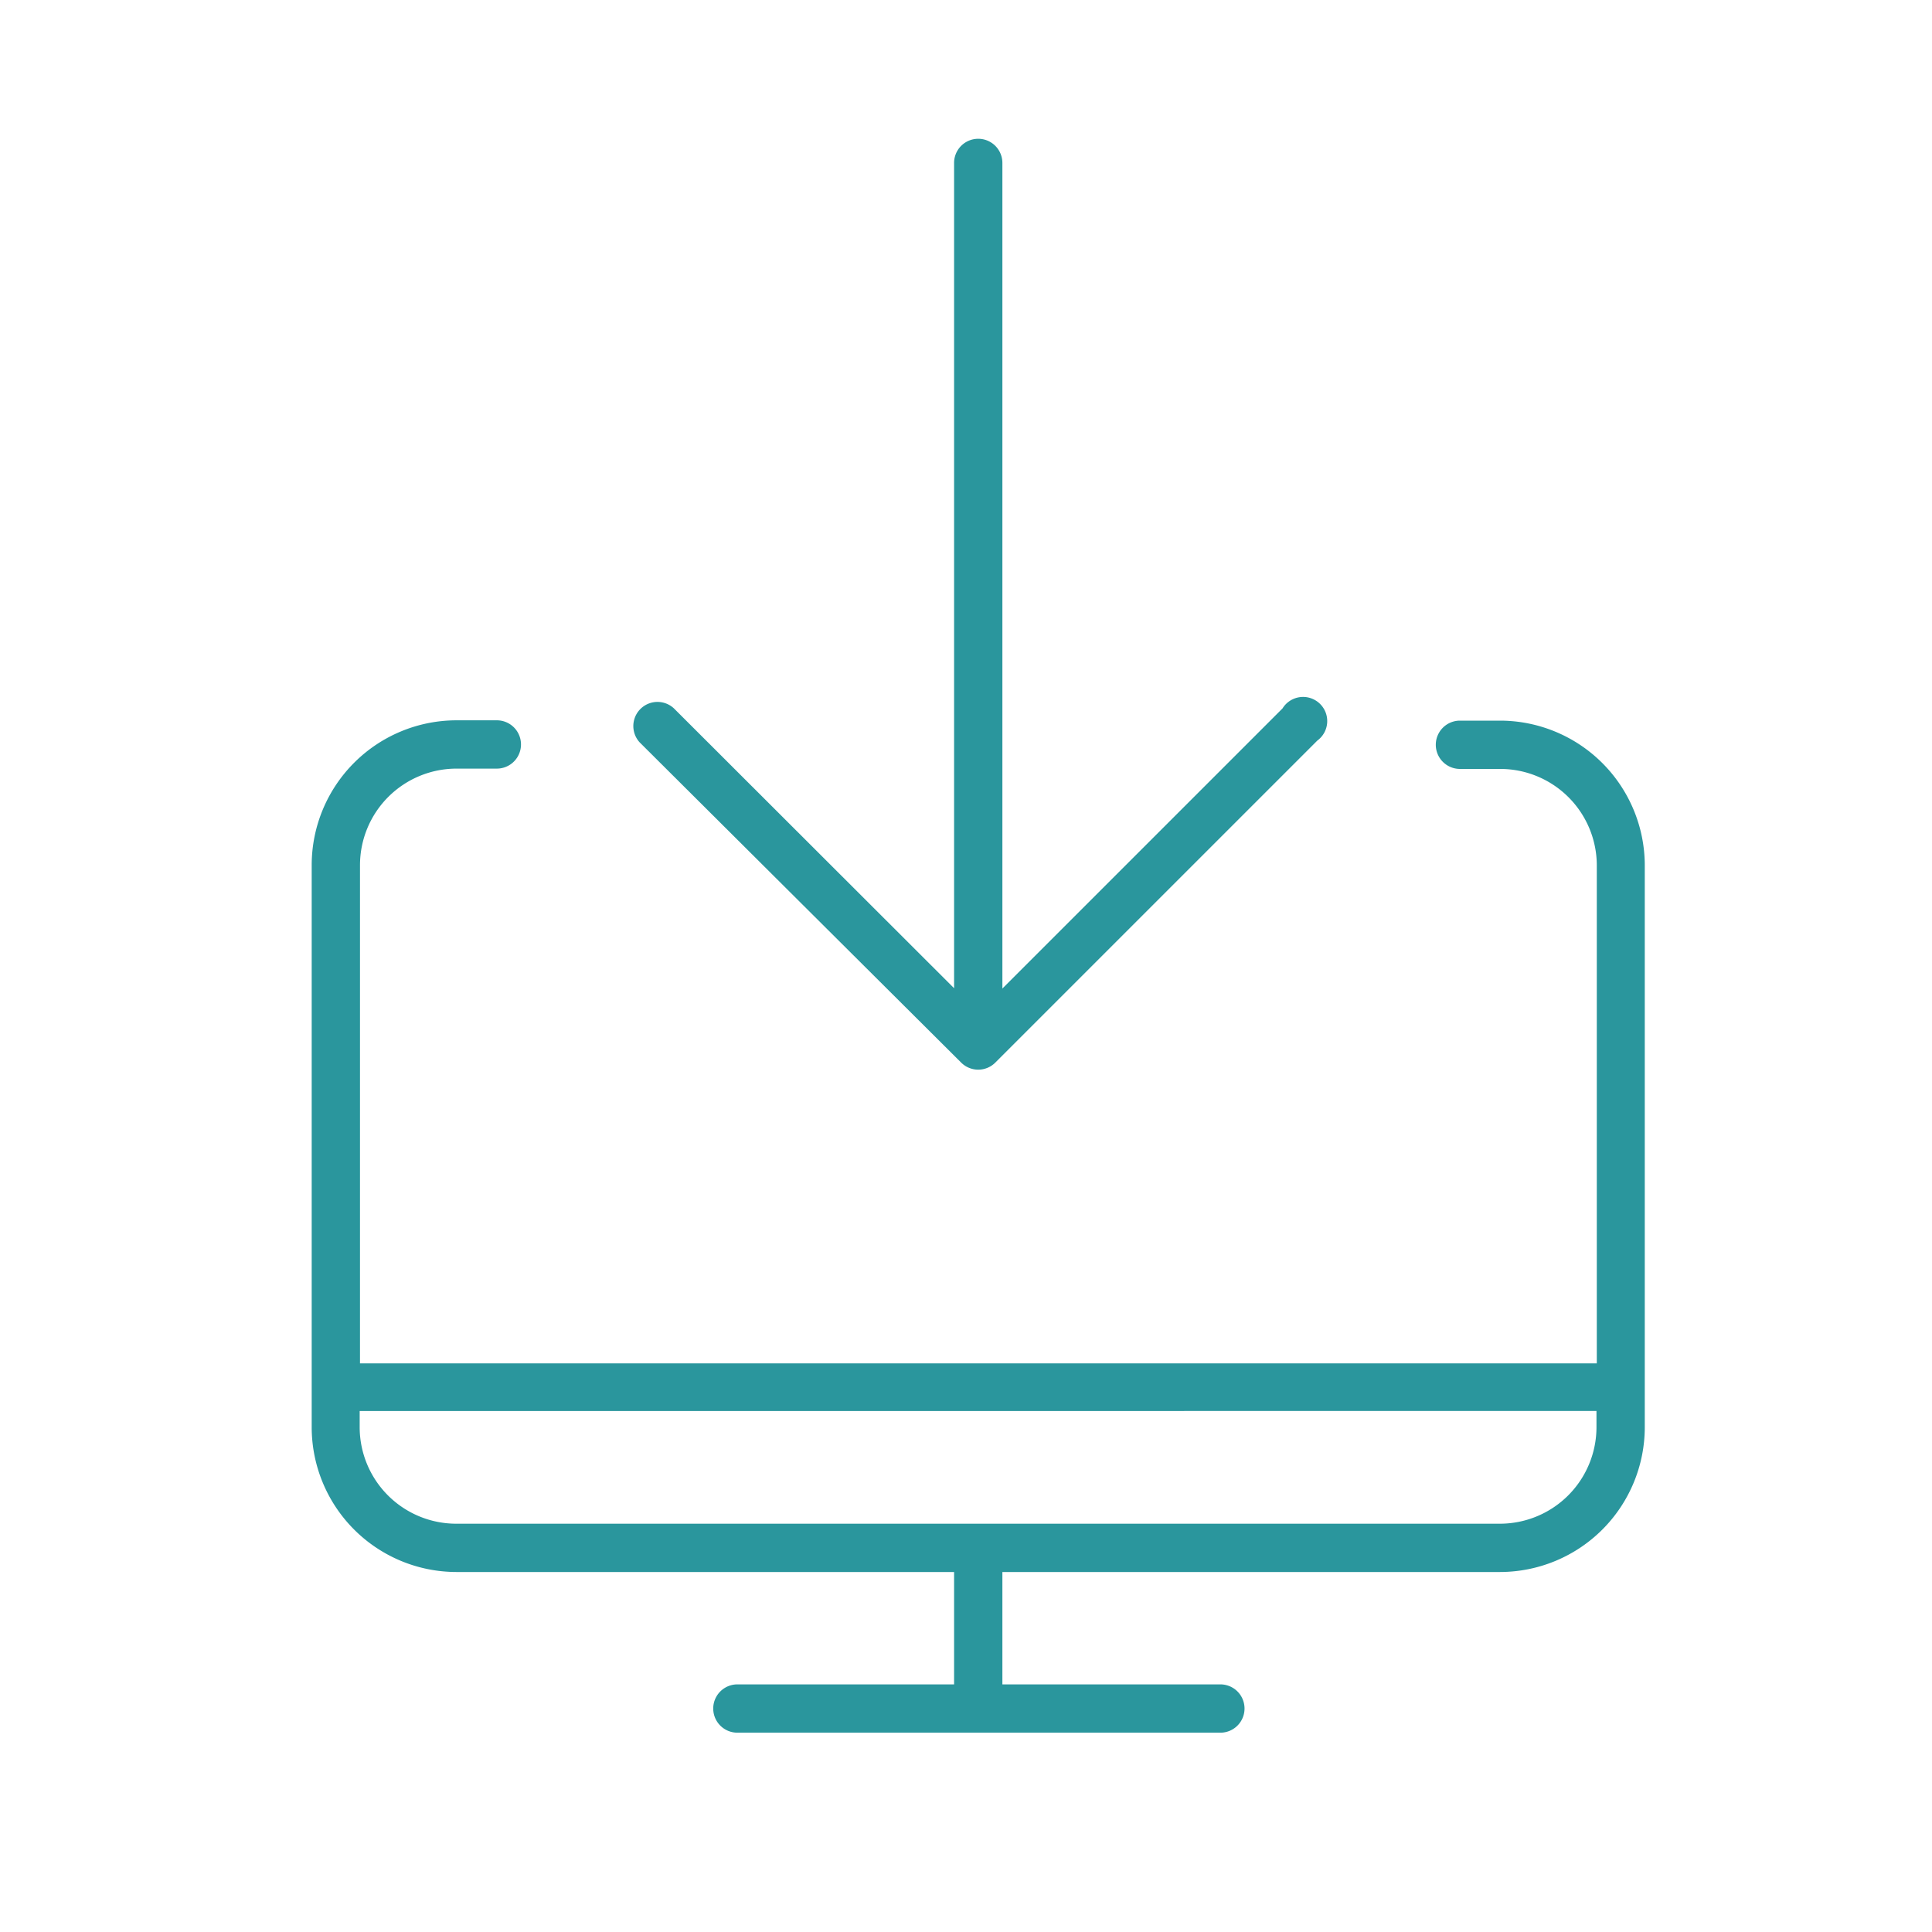
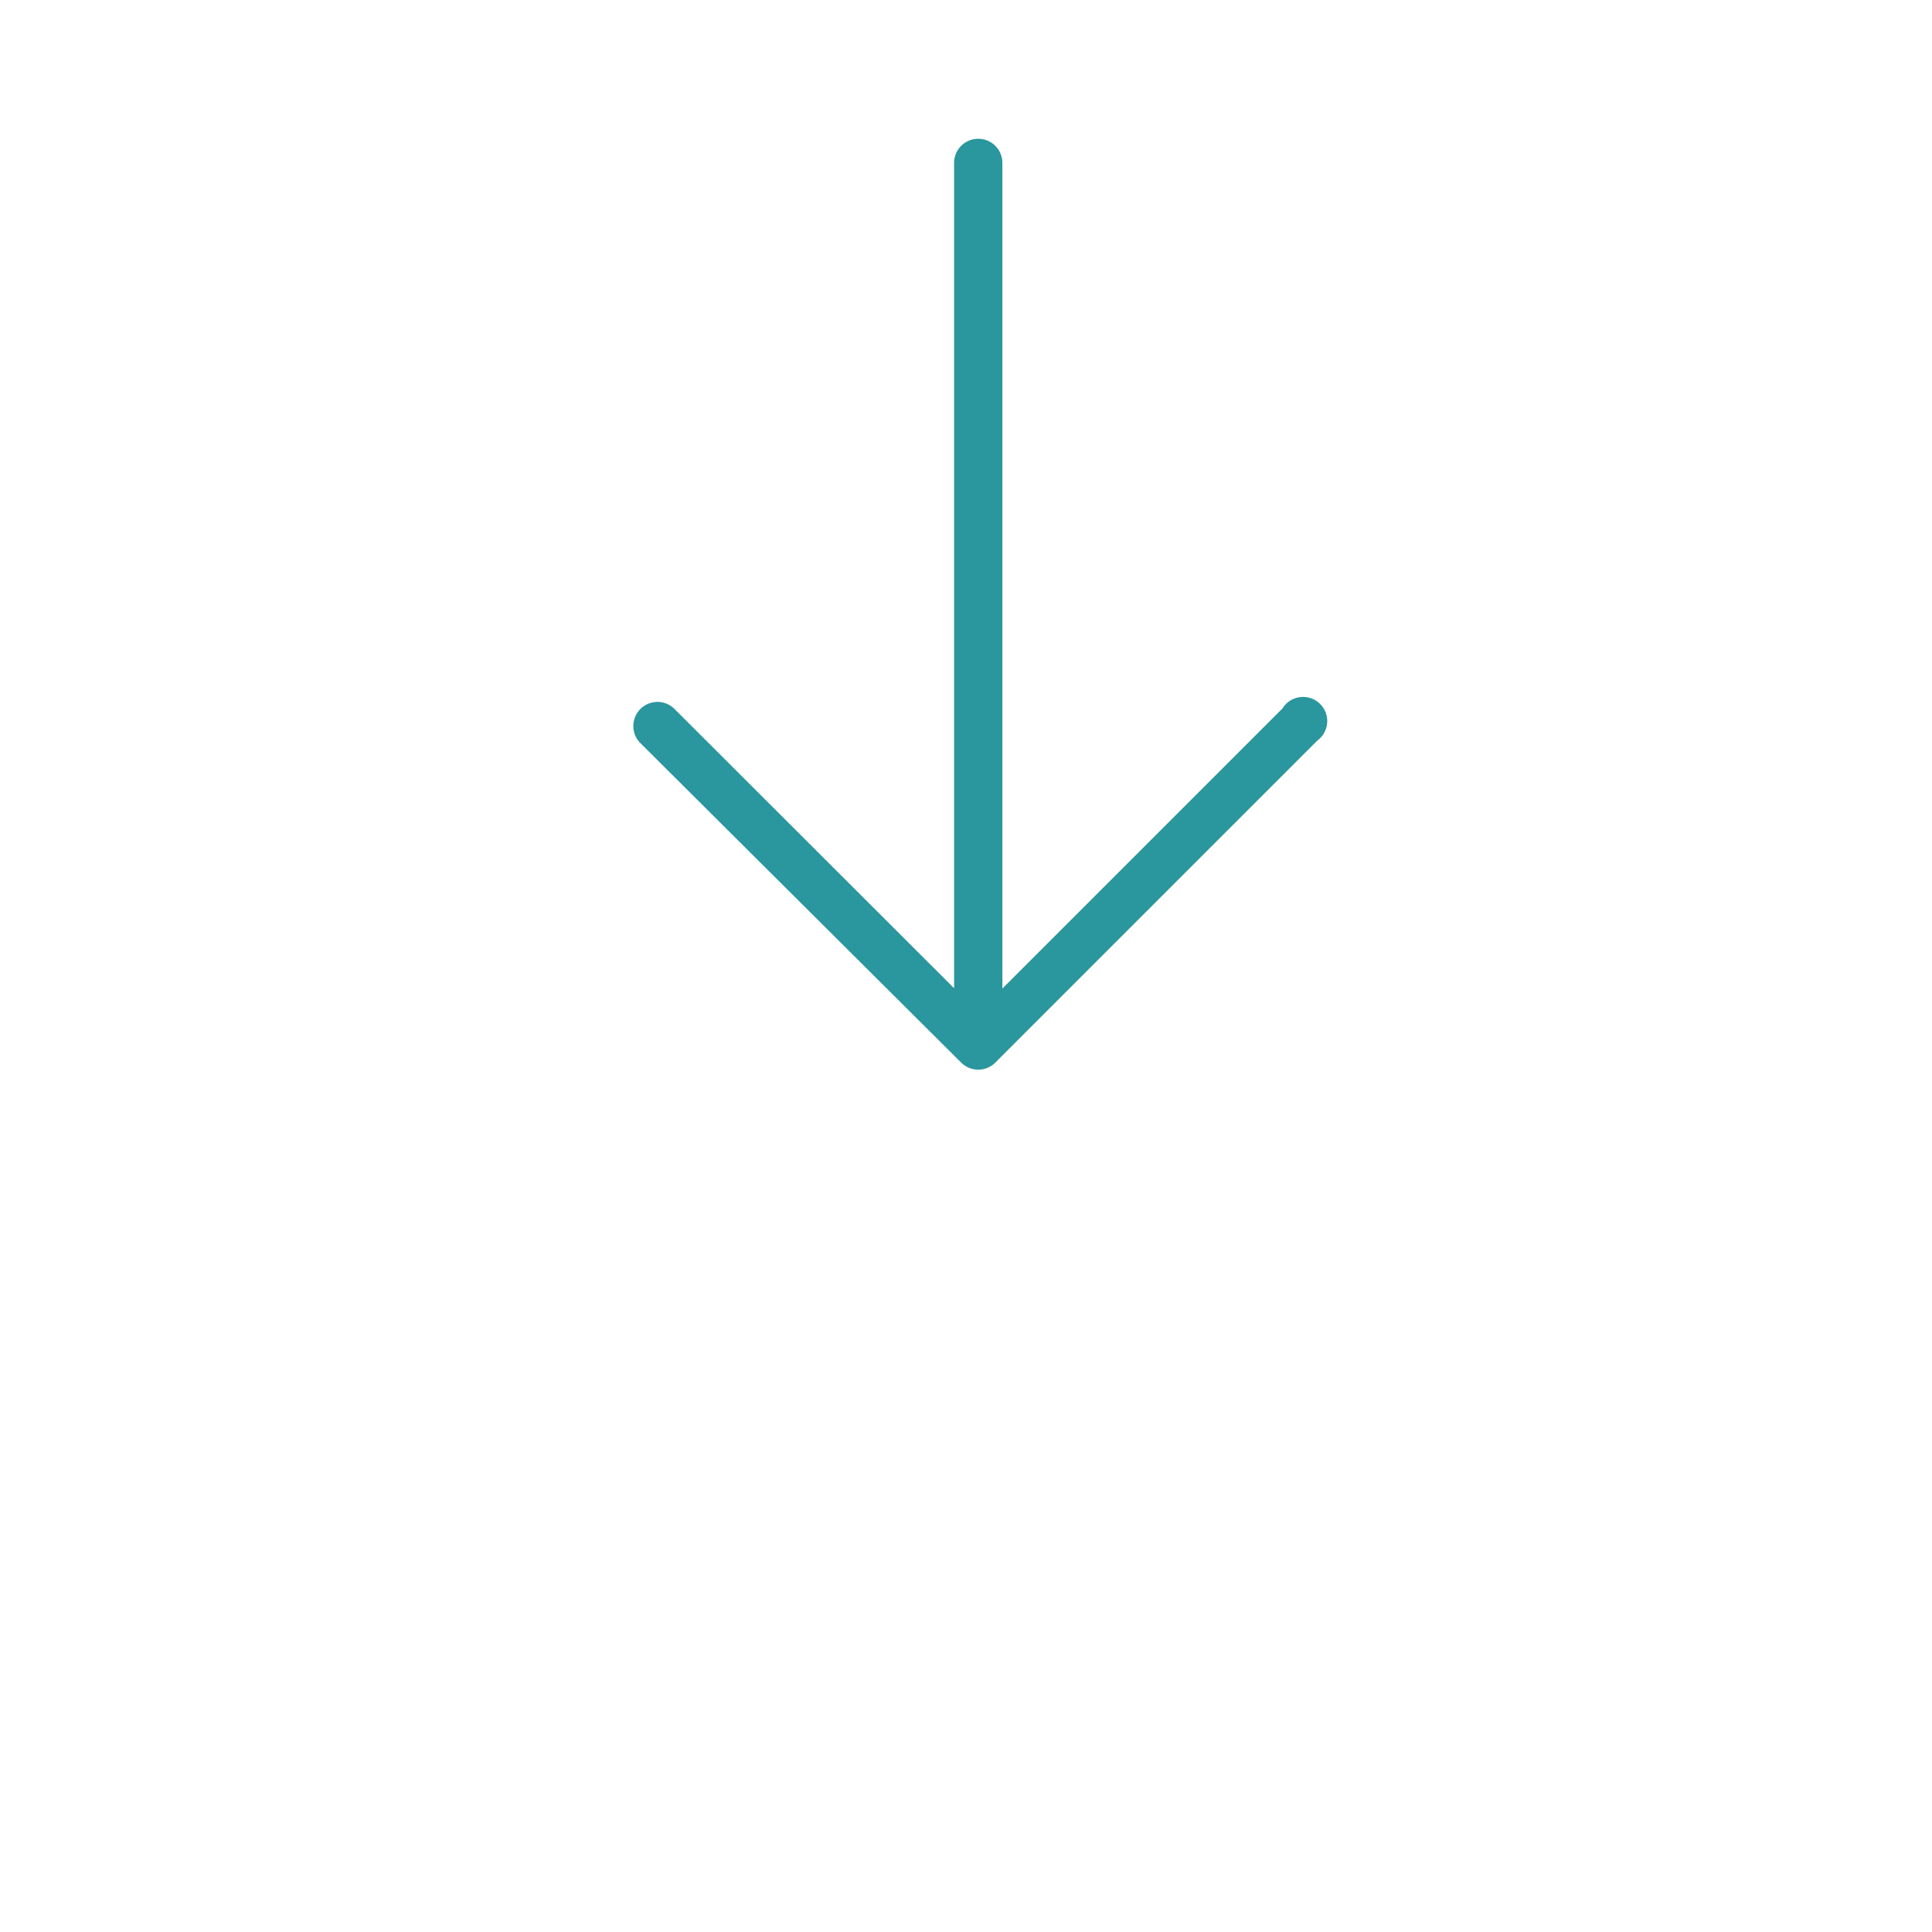
<svg xmlns="http://www.w3.org/2000/svg" id="computer_access" data-name="computer access" viewBox="0 0 60 60">
  <defs>
    <style>.cls-1{fill:#2a969d;}</style>
  </defs>
  <title>shared-access-g2a</title>
  <path class="cls-1" d="M29.85,33a0.75,0.75,0,0,0,1.06,0l10-10A0.75,0.75,0,1,0,39.83,22l-8.7,8.7V5.06a0.75,0.75,0,1,0-1.5,0V30.69L20.93,22a0.75,0.75,0,0,0-1.06,1.06Z" />
-   <path class="cls-1" d="M46.59,22.38H45.34a0.75,0.75,0,0,0,0,1.5h1.25a3,3,0,0,1,3,3V42.34H11.18V26.87a3,3,0,0,1,3-3h1.25a0.75,0.75,0,1,0,0-1.5H14.17a4.5,4.5,0,0,0-4.49,4.49V44.33a4.5,4.5,0,0,0,4.49,4.49H29.63v3.49H22.9a0.75,0.75,0,0,0,0,1.5h15a0.75,0.75,0,0,0,0-1.5H31.13V48.82H46.59a4.5,4.5,0,0,0,4.49-4.49V26.87A4.5,4.5,0,0,0,46.59,22.38Zm0,24.94H14.17a3,3,0,0,1-3-3v-0.5H49.58v0.5A3,3,0,0,1,46.59,47.32Z" />
</svg>